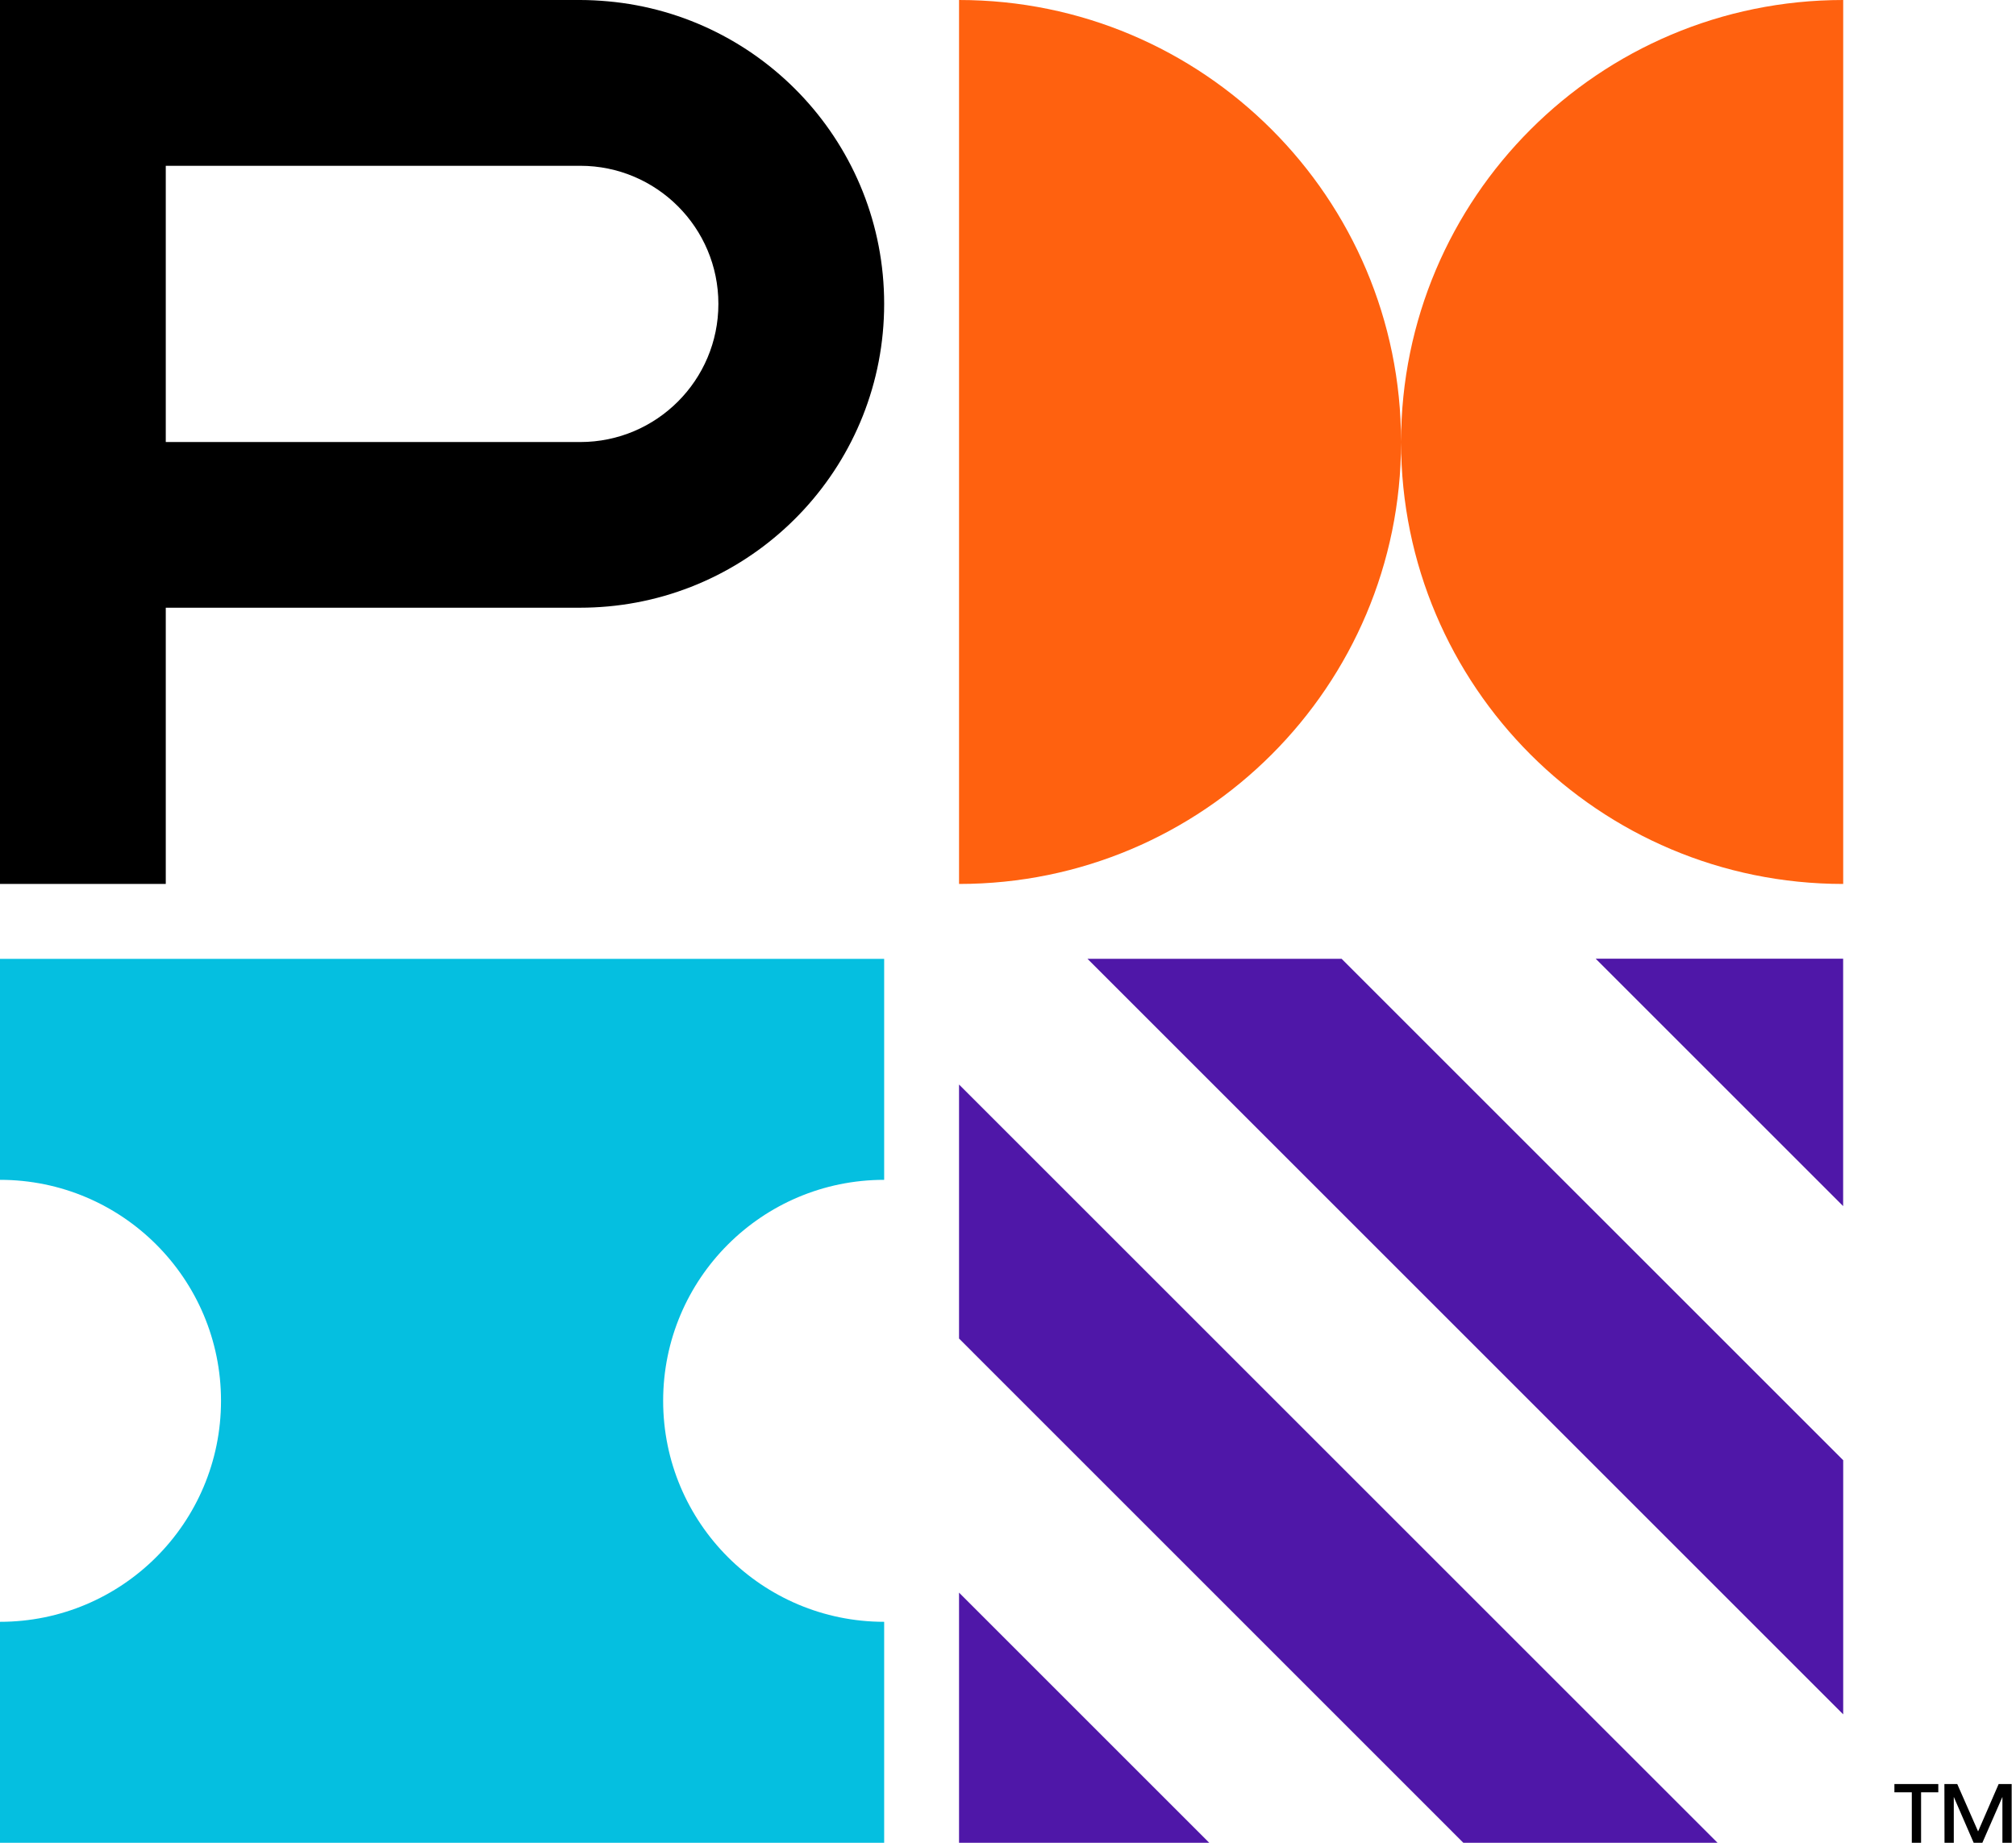
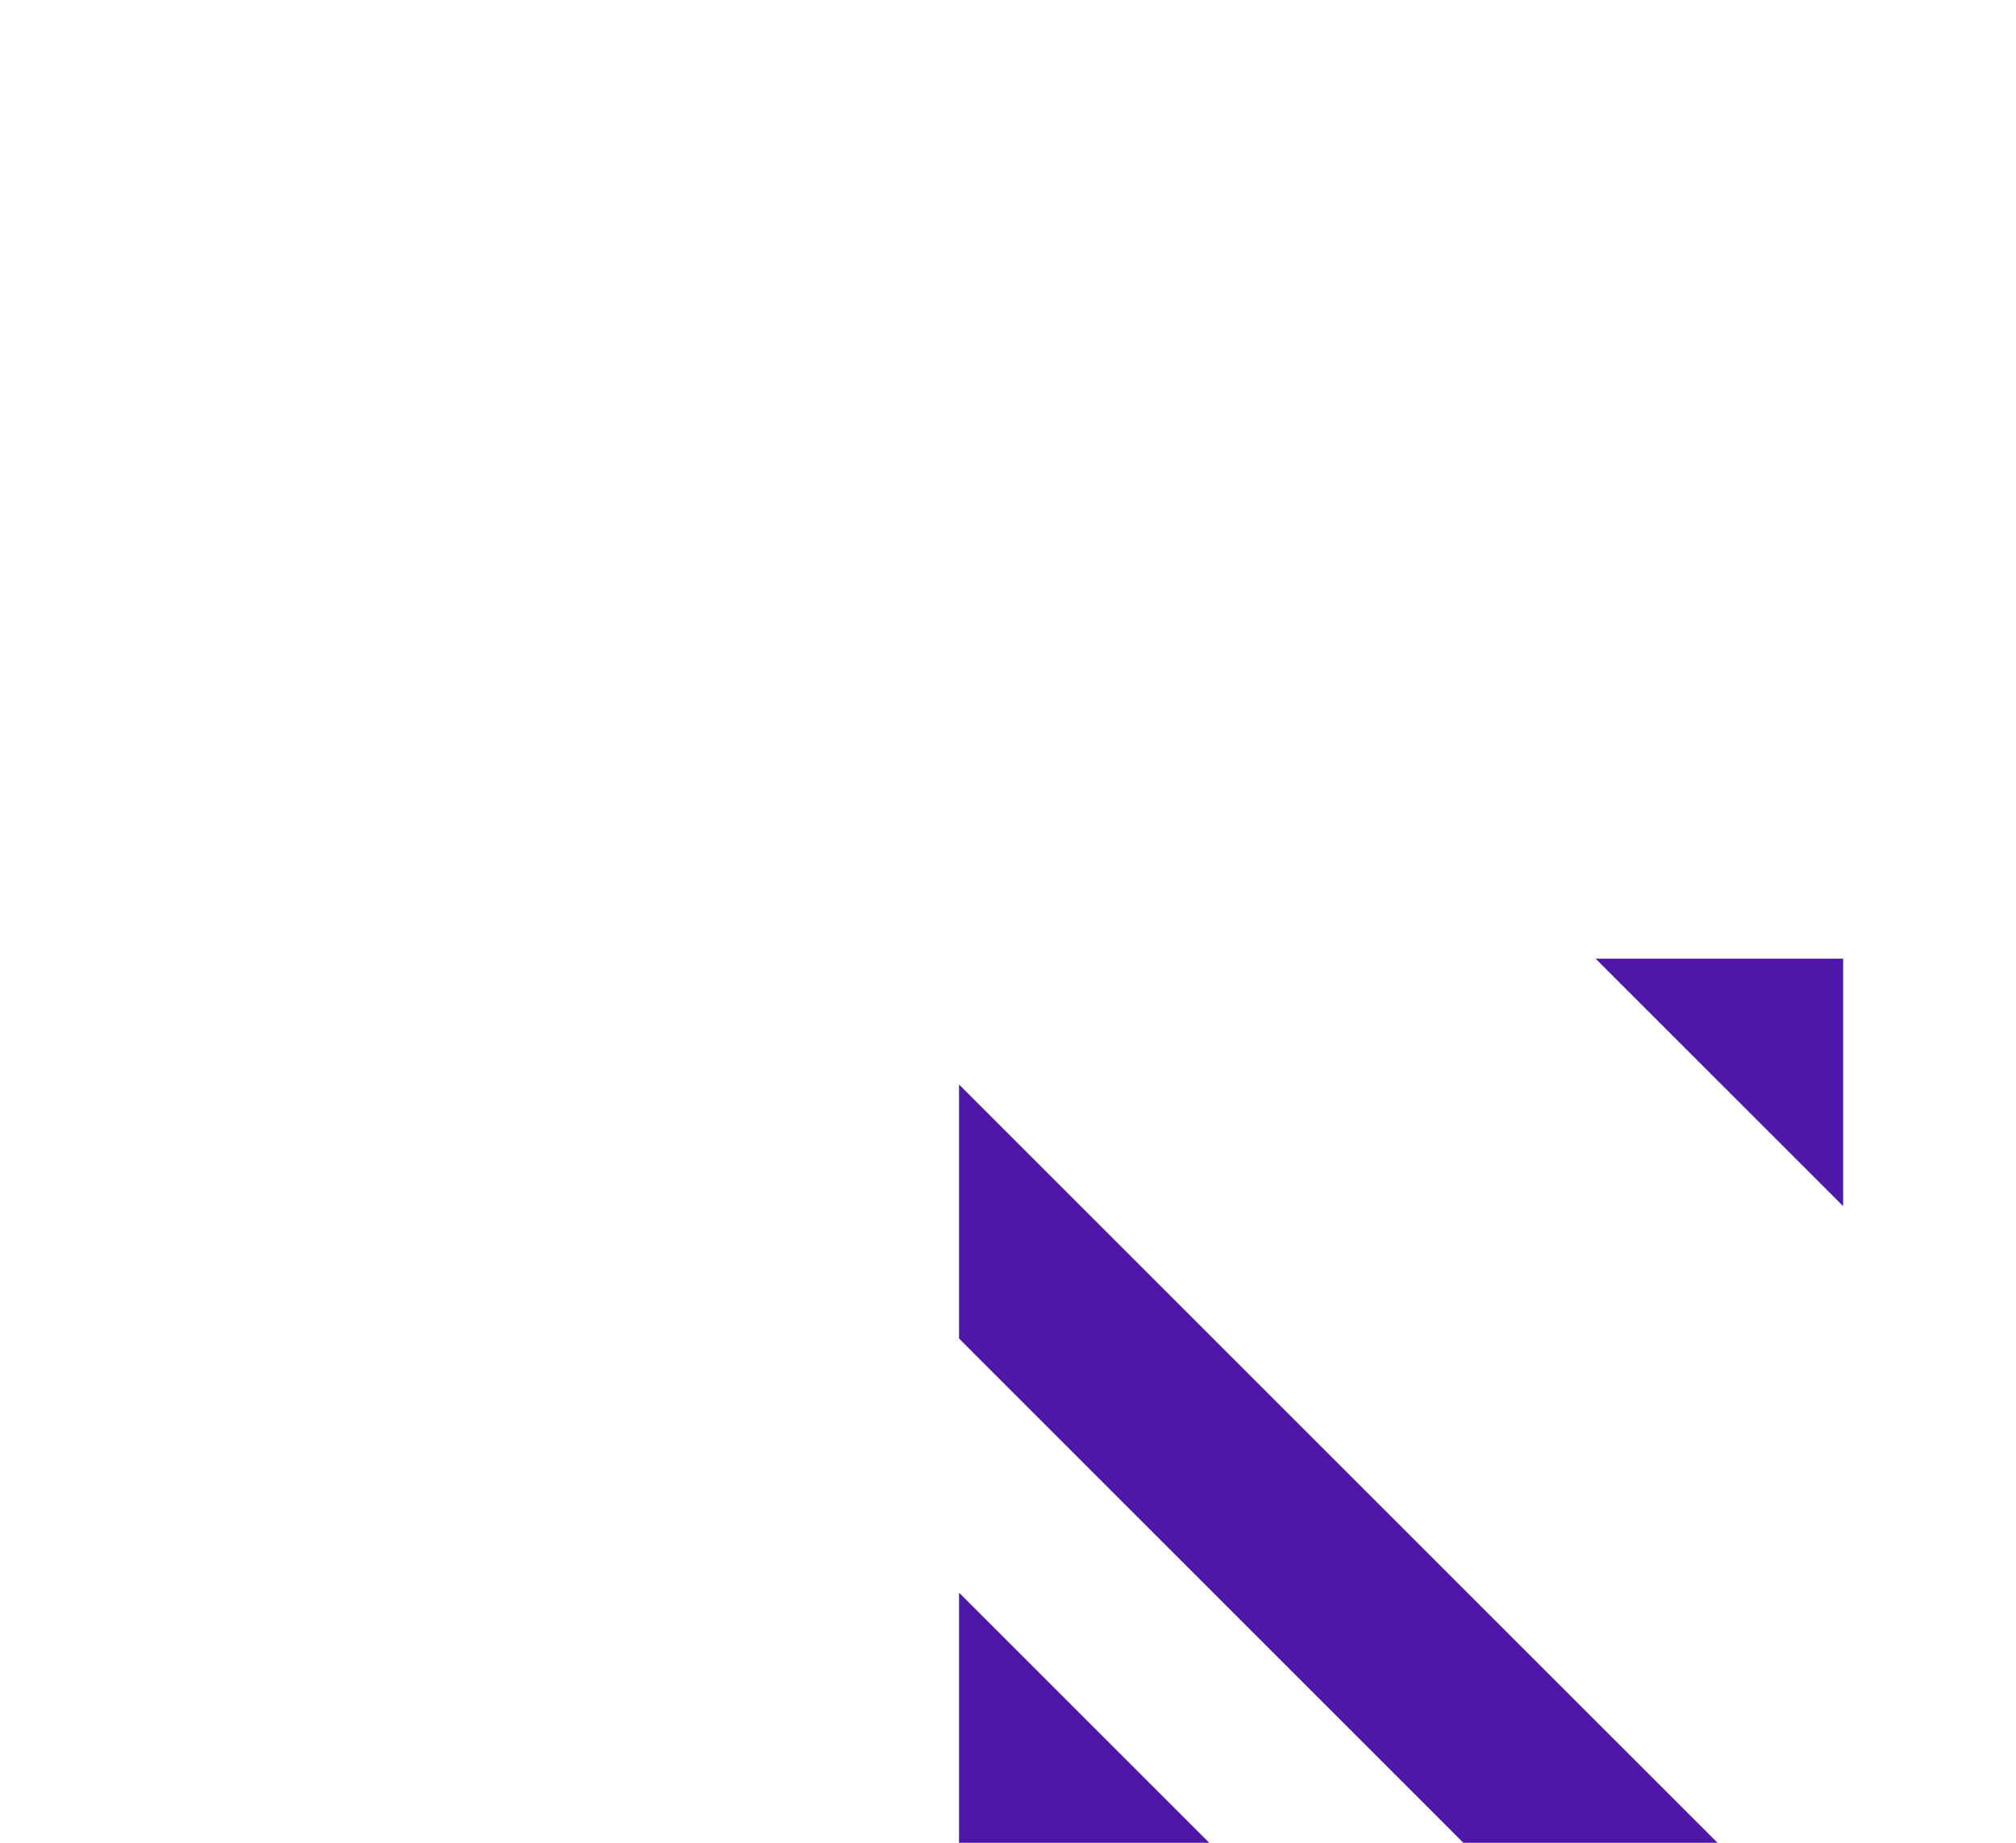
<svg xmlns="http://www.w3.org/2000/svg" viewBox="0 0 35 32" fill="none">
-   <path d="M11.513 24.325C11.513 22.206 13.231 20.488 15.35 20.488V16.651H0V20.488C2.119 20.488 3.837 22.206 3.837 24.325C3.837 26.445 2.119 28.163 0 28.163V32H15.35V28.163C13.231 28.163 11.513 26.445 11.513 24.325Z" fill="#05BFE0" />
-   <path d="M24.324 7.674C24.324 3.436 20.888 0 16.65 0V15.35C20.888 15.35 24.324 11.915 24.324 7.677C24.324 11.916 27.761 15.35 32 15.35V0C27.762 0 24.325 3.436 24.324 7.674Z" fill="#FF610F" />
-   <path d="M10.074 7.676H2.878V2.879H10.074C11.398 2.879 12.472 3.953 12.472 5.277C12.472 6.602 11.398 7.676 10.074 7.676ZM10.554 0.023C10.396 0.009 10.236 0 10.074 0H0V15.35H2.878V10.553H10.074C10.236 10.553 10.396 10.545 10.554 10.531C13.243 10.288 15.35 8.029 15.35 5.276C15.35 2.524 13.243 0.265 10.554 0.023Z" fill="black" />
  <path d="M16.65 32V27.656L20.994 32H16.65Z" fill="#4F17A8" />
  <path d="M25.405 32L16.65 23.244V18.833L29.818 32H25.405Z" fill="#4F17A8" />
  <path d="M31.999 16.648V20.944L27.703 16.648H31.999Z" fill="#4F17A8" />
-   <path d="M32 29.77L18.88 16.65H23.292L32 25.357V29.77Z" fill="#4F17A8" />
-   <path d="M33.757 30.98H33.98L34.342 31.803L34.699 30.98H34.925V32H34.764V31.204L34.416 32H34.265L33.92 31.204V32H33.759L33.757 30.98ZM33.191 31.124H32.889V30.98H33.651V31.124H33.352V32H33.191V31.124Z" fill="black" />
</svg>